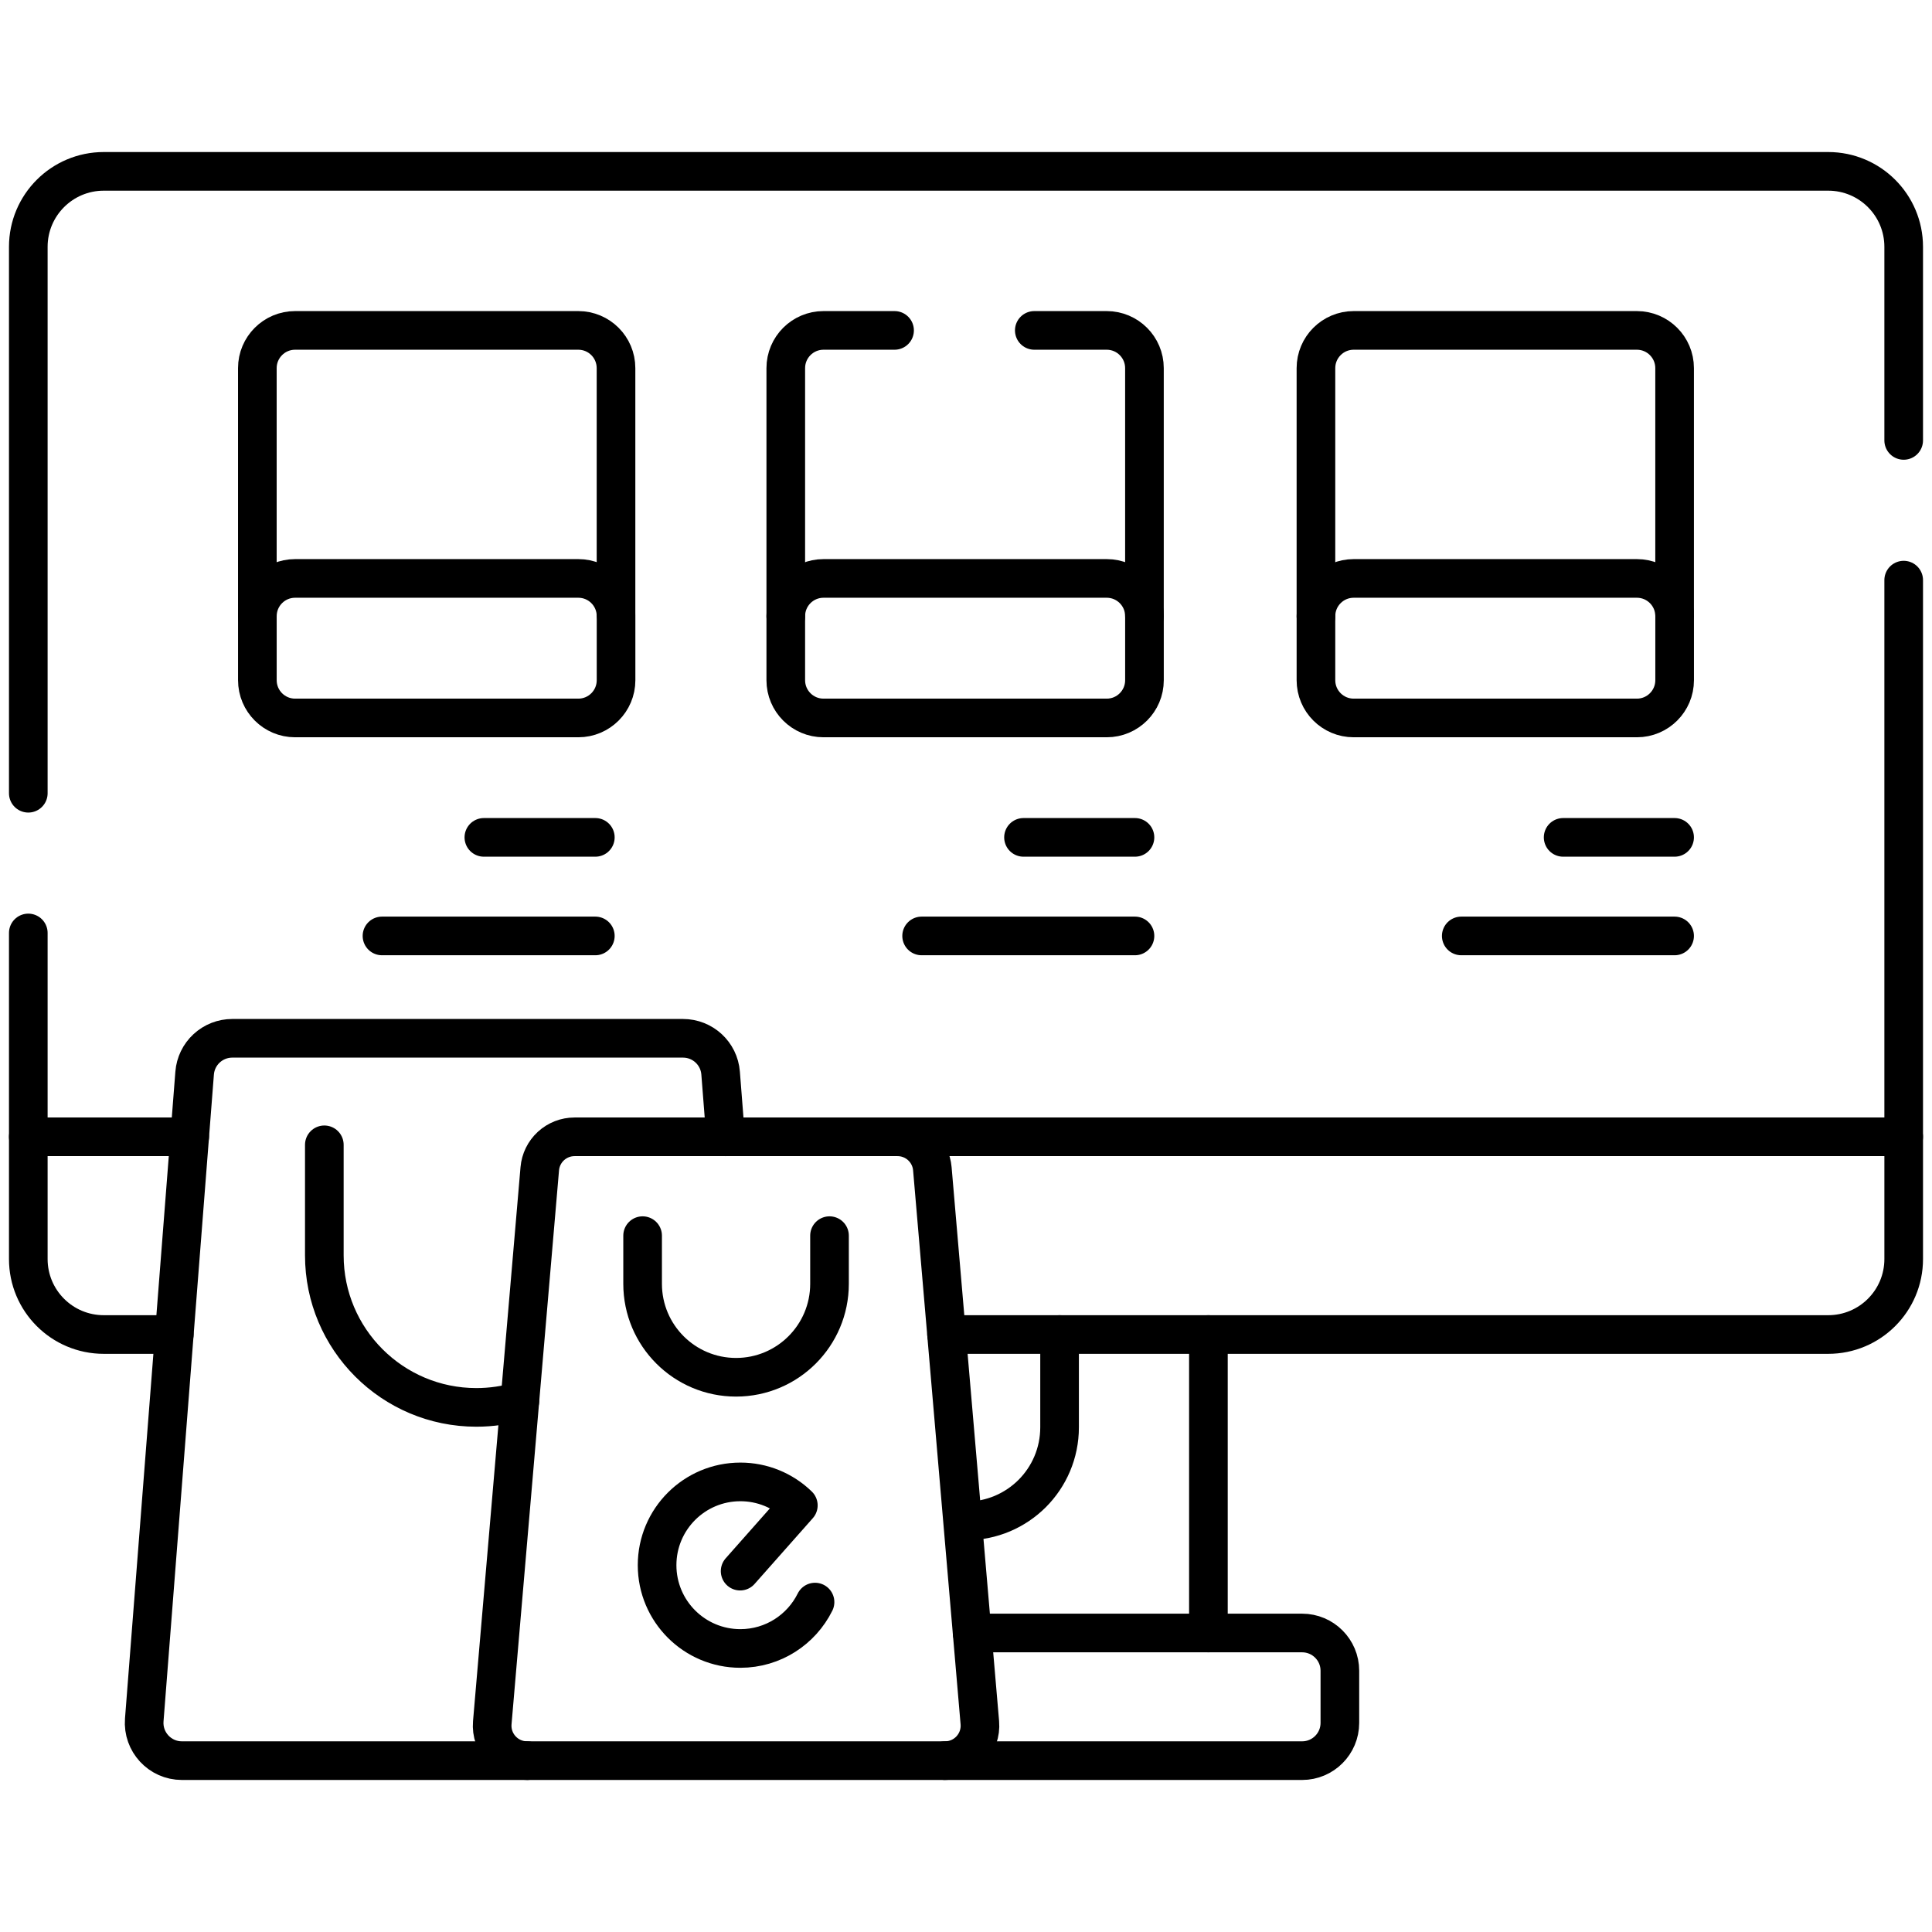
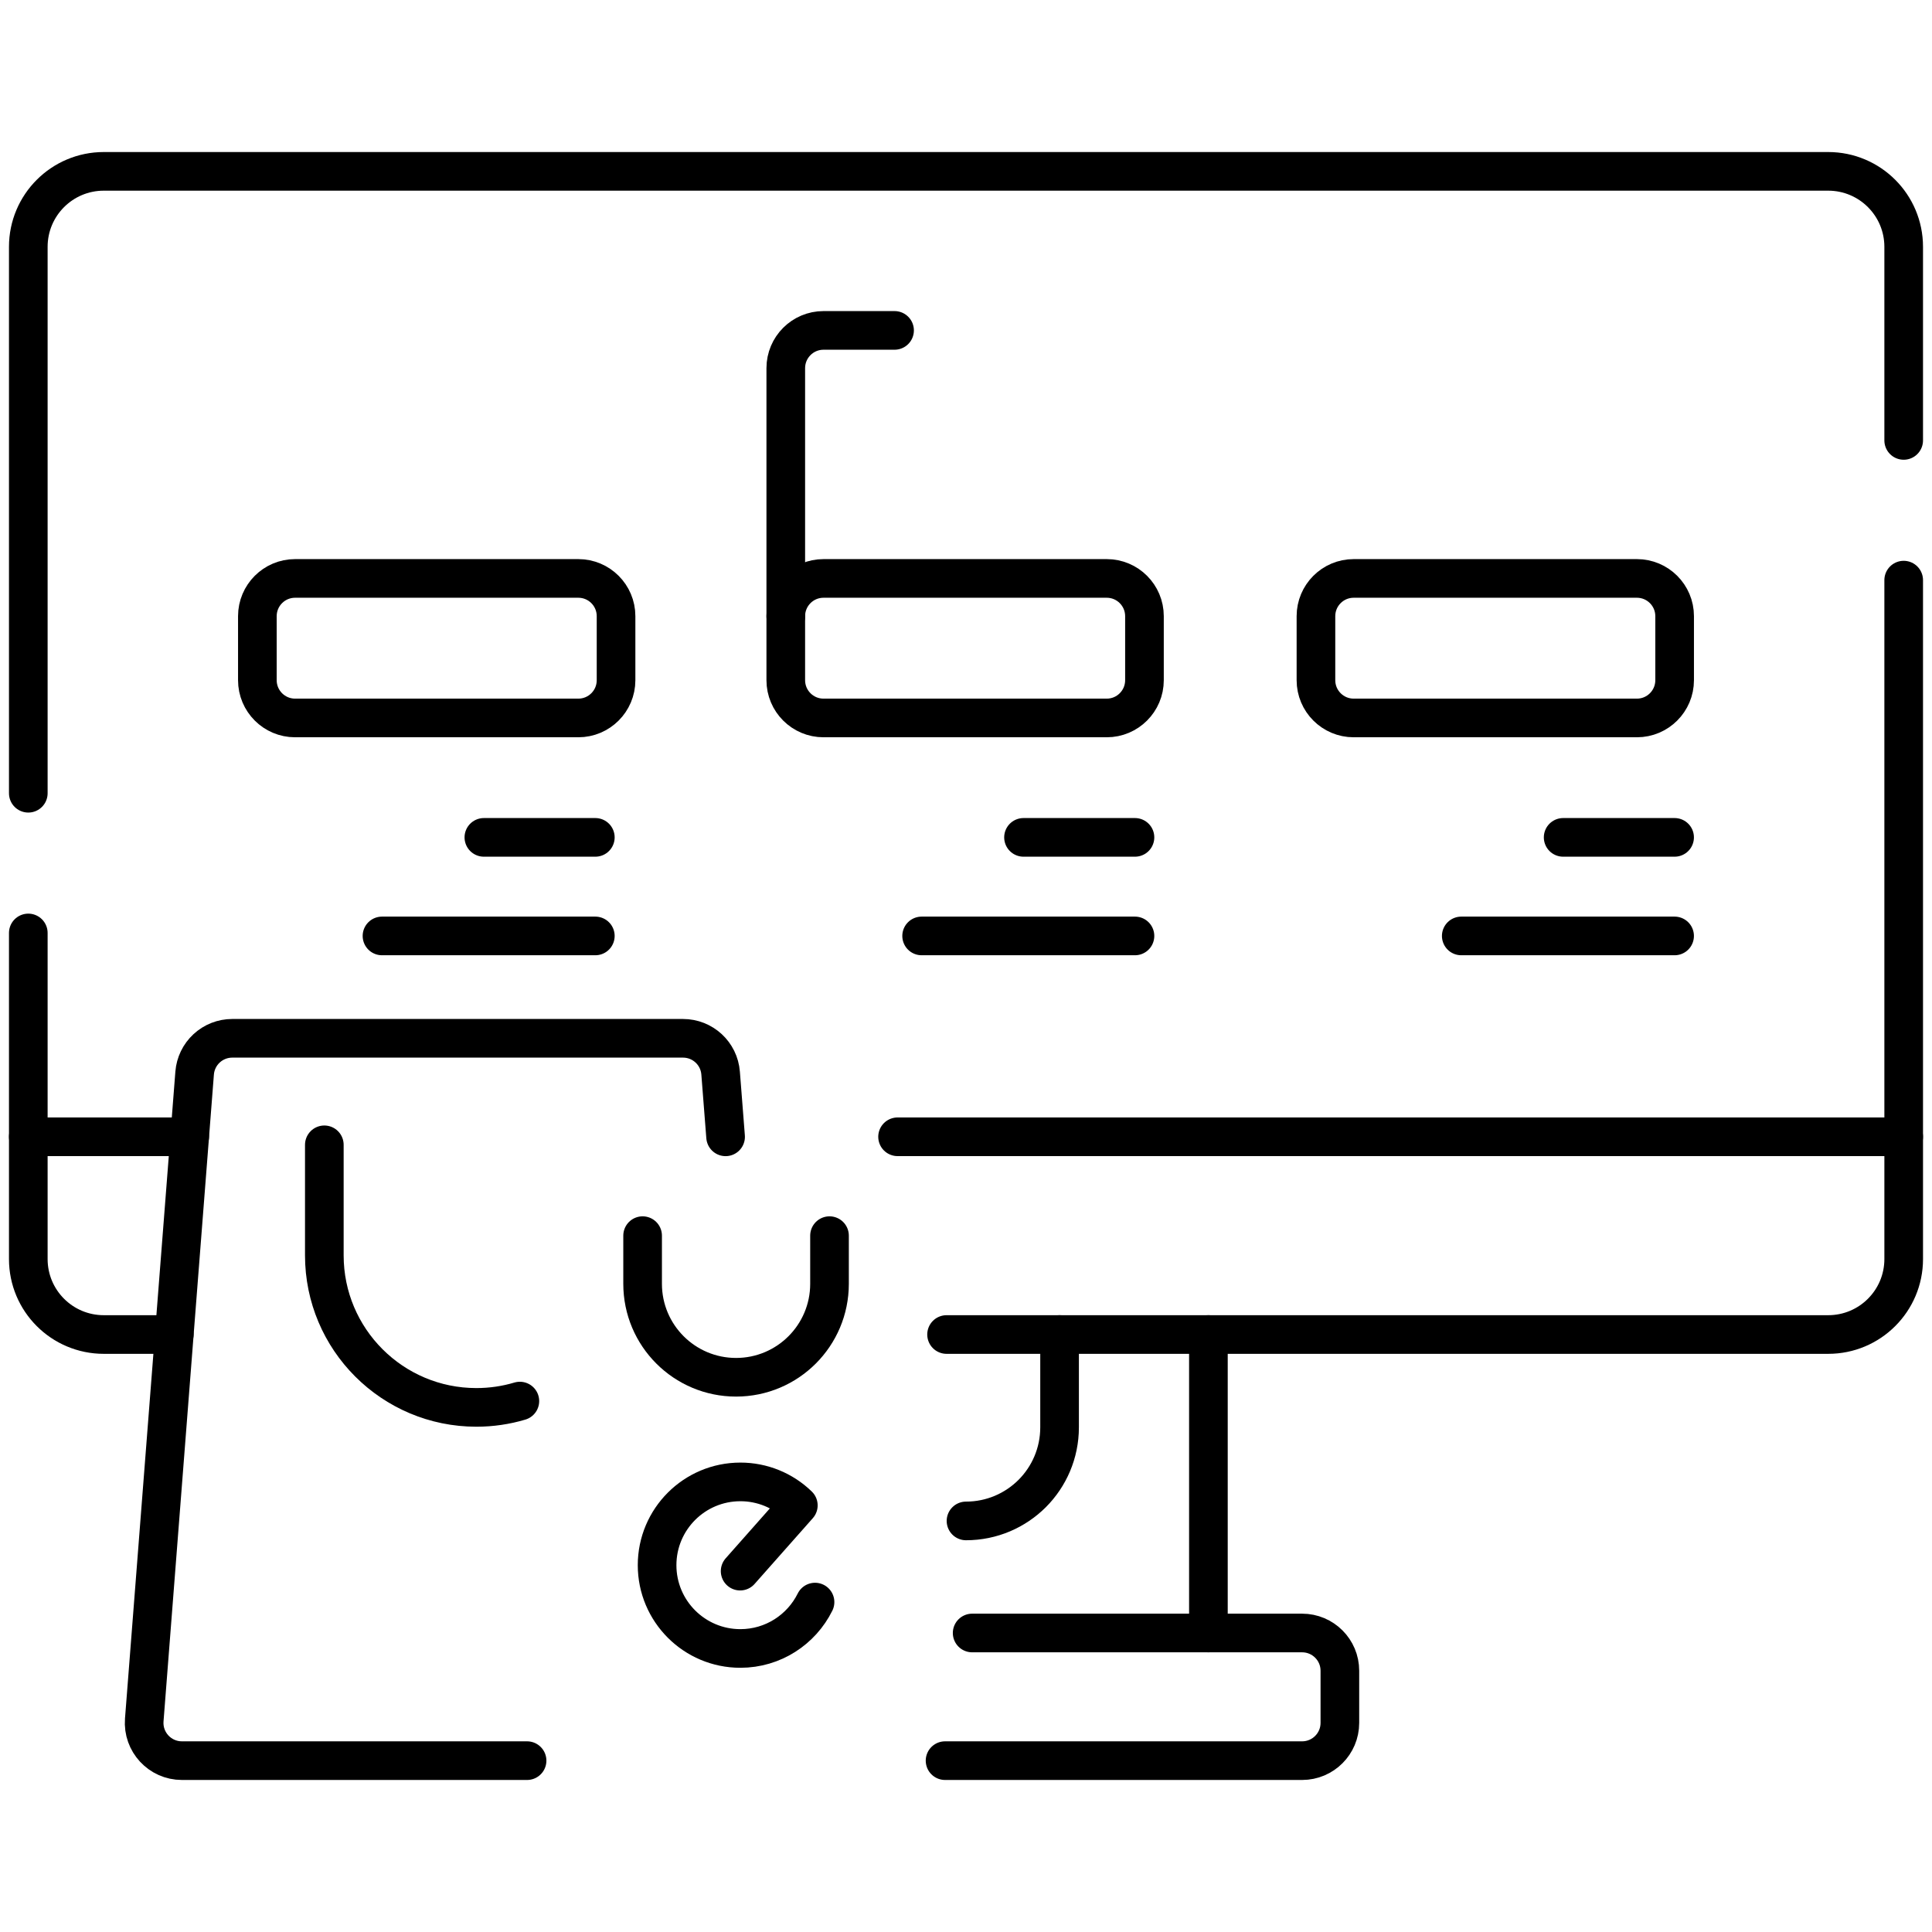
<svg xmlns="http://www.w3.org/2000/svg" width="400" height="400" viewBox="0 0 400 400" fill="none">
  <g clip-path="url(#clip0_52_1101)">
    <path d="M250.188 338.094V276.297" stroke="black" stroke-width="8" stroke-miterlimit="10" stroke-linecap="round" stroke-linejoin="round" />
    <mask id="mask0_52_1101" style="mask-type:luminance" maskUnits="userSpaceOnUse" x="0" y="0" width="400" height="400">
      <path d="M395.999 396V4.001H4V396H395.999Z" fill="white" stroke="white" stroke-width="8" />
    </mask>
    <g mask="url(#mask0_52_1101)">
      <path d="M219.374 276.297V295.516C219.374 300.867 217.203 305.711 213.703 309.219C210.195 312.719 205.351 314.891 200 314.891" stroke="black" stroke-width="8" stroke-miterlimit="10" stroke-linecap="round" stroke-linejoin="round" />
      <path d="M394.139 235.359V120.11" stroke="black" stroke-width="8" stroke-miterlimit="10" stroke-linecap="round" stroke-linejoin="round" />
      <path d="M5.859 193.159V235.359" stroke="black" stroke-width="8" stroke-miterlimit="10" stroke-linecap="round" stroke-linejoin="round" />
      <path d="M394.139 91.183V51.103C394.139 42.474 387.144 35.478 378.515 35.478H21.484C12.855 35.478 5.859 42.474 5.859 51.103V164.232" stroke="black" stroke-width="8" stroke-miterlimit="10" stroke-linecap="round" stroke-linejoin="round" />
      <path d="M36.078 276.297H21.484C12.851 276.297 5.859 269.305 5.859 260.672V235.359H39.273" stroke="black" stroke-width="8" stroke-miterlimit="10" stroke-linecap="round" stroke-linejoin="round" />
      <path d="M185.832 235.359H394.14V260.672C394.14 269.305 387.147 276.297 378.515 276.297H195.976" stroke="black" stroke-width="8" stroke-miterlimit="10" stroke-linecap="round" stroke-linejoin="round" />
      <path d="M201.273 338.094H269.593C273.906 338.094 277.406 341.594 277.406 345.906V356.711C277.406 361.023 273.906 364.523 269.593 364.523H195.664" stroke="black" stroke-width="8" stroke-miterlimit="10" stroke-linecap="round" stroke-linejoin="round" />
      <path d="M67.149 237.023V259.908C67.149 277.292 81.242 291.385 98.627 291.385C101.756 291.385 104.779 290.929 107.632 290.079" stroke="black" stroke-width="8" stroke-miterlimit="10" stroke-linecap="round" stroke-linejoin="round" />
      <path d="M109.125 364.523H37.656C33.101 364.523 29.515 360.641 29.867 356.102L40.297 222.172C40.45 220.212 41.337 218.381 42.781 217.045C44.225 215.71 46.119 214.969 48.086 214.969H141.406C145.492 214.969 148.882 218.102 149.195 222.172L150.226 235.368" stroke="black" stroke-width="8" stroke-miterlimit="10" stroke-linecap="round" stroke-linejoin="round" />
-       <path d="M111.754 241.976L101.921 356.673C101.559 360.894 104.887 364.52 109.123 364.52H195.663C199.899 364.52 203.227 360.894 202.866 356.673L193.033 241.976C192.879 240.173 192.053 238.493 190.719 237.268C189.386 236.044 187.642 235.365 185.831 235.365H118.955C117.145 235.365 115.401 236.044 114.067 237.269C112.734 238.493 111.908 240.173 111.754 241.976Z" stroke="black" stroke-width="8" stroke-miterlimit="10" stroke-linecap="round" stroke-linejoin="round" />
      <path d="M168.743 331.695C165.925 337.384 160.064 341.297 153.286 341.297C143.763 341.297 136.044 333.577 136.044 324.055C136.044 314.532 143.763 306.813 153.286 306.813C157.767 306.806 162.073 308.551 165.286 311.675L153.236 325.287" stroke="black" stroke-width="8" stroke-miterlimit="10" stroke-linecap="round" stroke-linejoin="round" />
      <path d="M171.742 255.828V265.801C171.742 276.486 163.079 285.148 152.394 285.148C141.709 285.148 133.046 276.486 133.046 265.801V255.828" stroke="black" stroke-width="8" stroke-miterlimit="10" stroke-linecap="round" stroke-linejoin="round" />
-       <path d="M214.14 68.406H229.132C233.445 68.406 236.945 71.906 236.945 76.219V127.57" stroke="black" stroke-width="8" stroke-miterlimit="10" stroke-linecap="round" stroke-linejoin="round" />
      <path d="M162.687 127.57V76.219C162.687 71.906 166.187 68.406 170.499 68.406H185.21" stroke="black" stroke-width="8" stroke-miterlimit="10" stroke-linecap="round" stroke-linejoin="round" />
      <path d="M229.136 148.645H170.499C166.185 148.645 162.687 145.147 162.687 140.832V127.57C162.687 123.256 166.185 119.757 170.499 119.757H229.136C233.45 119.757 236.949 123.256 236.949 127.57V140.832C236.949 145.147 233.45 148.645 229.136 148.645Z" stroke="black" stroke-width="8" stroke-miterlimit="10" stroke-linecap="round" stroke-linejoin="round" />
-       <path d="M53.281 127.57V76.219C53.281 71.906 56.781 68.406 61.093 68.406H119.726C124.046 68.406 127.539 71.906 127.539 76.219V127.164" stroke="black" stroke-width="8" stroke-miterlimit="10" stroke-linecap="round" stroke-linejoin="round" />
      <path d="M119.734 148.645H61.097C56.783 148.645 53.285 145.147 53.285 140.832V127.57C53.285 123.256 56.783 119.757 61.097 119.757H119.734C124.049 119.757 127.546 123.256 127.546 127.57V140.832C127.546 145.147 124.049 148.645 119.734 148.645Z" stroke="black" stroke-width="8" stroke-miterlimit="10" stroke-linecap="round" stroke-linejoin="round" />
-       <path d="M272.452 127.57V76.219C272.452 71.906 275.952 68.406 280.265 68.406H338.898C343.21 68.406 346.71 71.906 346.71 76.219V127.164" stroke="black" stroke-width="8" stroke-miterlimit="10" stroke-linecap="round" stroke-linejoin="round" />
      <path d="M338.902 148.645H280.266C275.951 148.645 272.453 145.147 272.453 140.832V127.57C272.453 123.256 275.951 119.757 280.266 119.757H338.902C343.216 119.757 346.715 123.256 346.715 127.57V140.832C346.715 145.147 343.216 148.645 338.902 148.645Z" stroke="black" stroke-width="8" stroke-miterlimit="10" stroke-linecap="round" stroke-linejoin="round" />
      <path d="M323.633 173.369H346.709" stroke="black" stroke-width="8" stroke-miterlimit="10" stroke-linecap="round" stroke-linejoin="round" />
      <path d="M302.539 193.775H346.709" stroke="black" stroke-width="8" stroke-miterlimit="10" stroke-linecap="round" stroke-linejoin="round" />
      <path d="M211.906 173.369H234.983" stroke="black" stroke-width="8" stroke-miterlimit="10" stroke-linecap="round" stroke-linejoin="round" />
      <path d="M190.813 193.775H234.983" stroke="black" stroke-width="8" stroke-miterlimit="10" stroke-linecap="round" stroke-linejoin="round" />
      <path d="M100.18 173.369H123.257" stroke="black" stroke-width="8" stroke-miterlimit="10" stroke-linecap="round" stroke-linejoin="round" />
      <path d="M79.086 193.775H123.257" stroke="black" stroke-width="8" stroke-miterlimit="10" stroke-linecap="round" stroke-linejoin="round" />
    </g>
  </g>
  <defs>
    <clipPath id="clip0_52_1101">
      <rect width="400" height="400" fill="white" />
    </clipPath>
  </defs>
</svg>